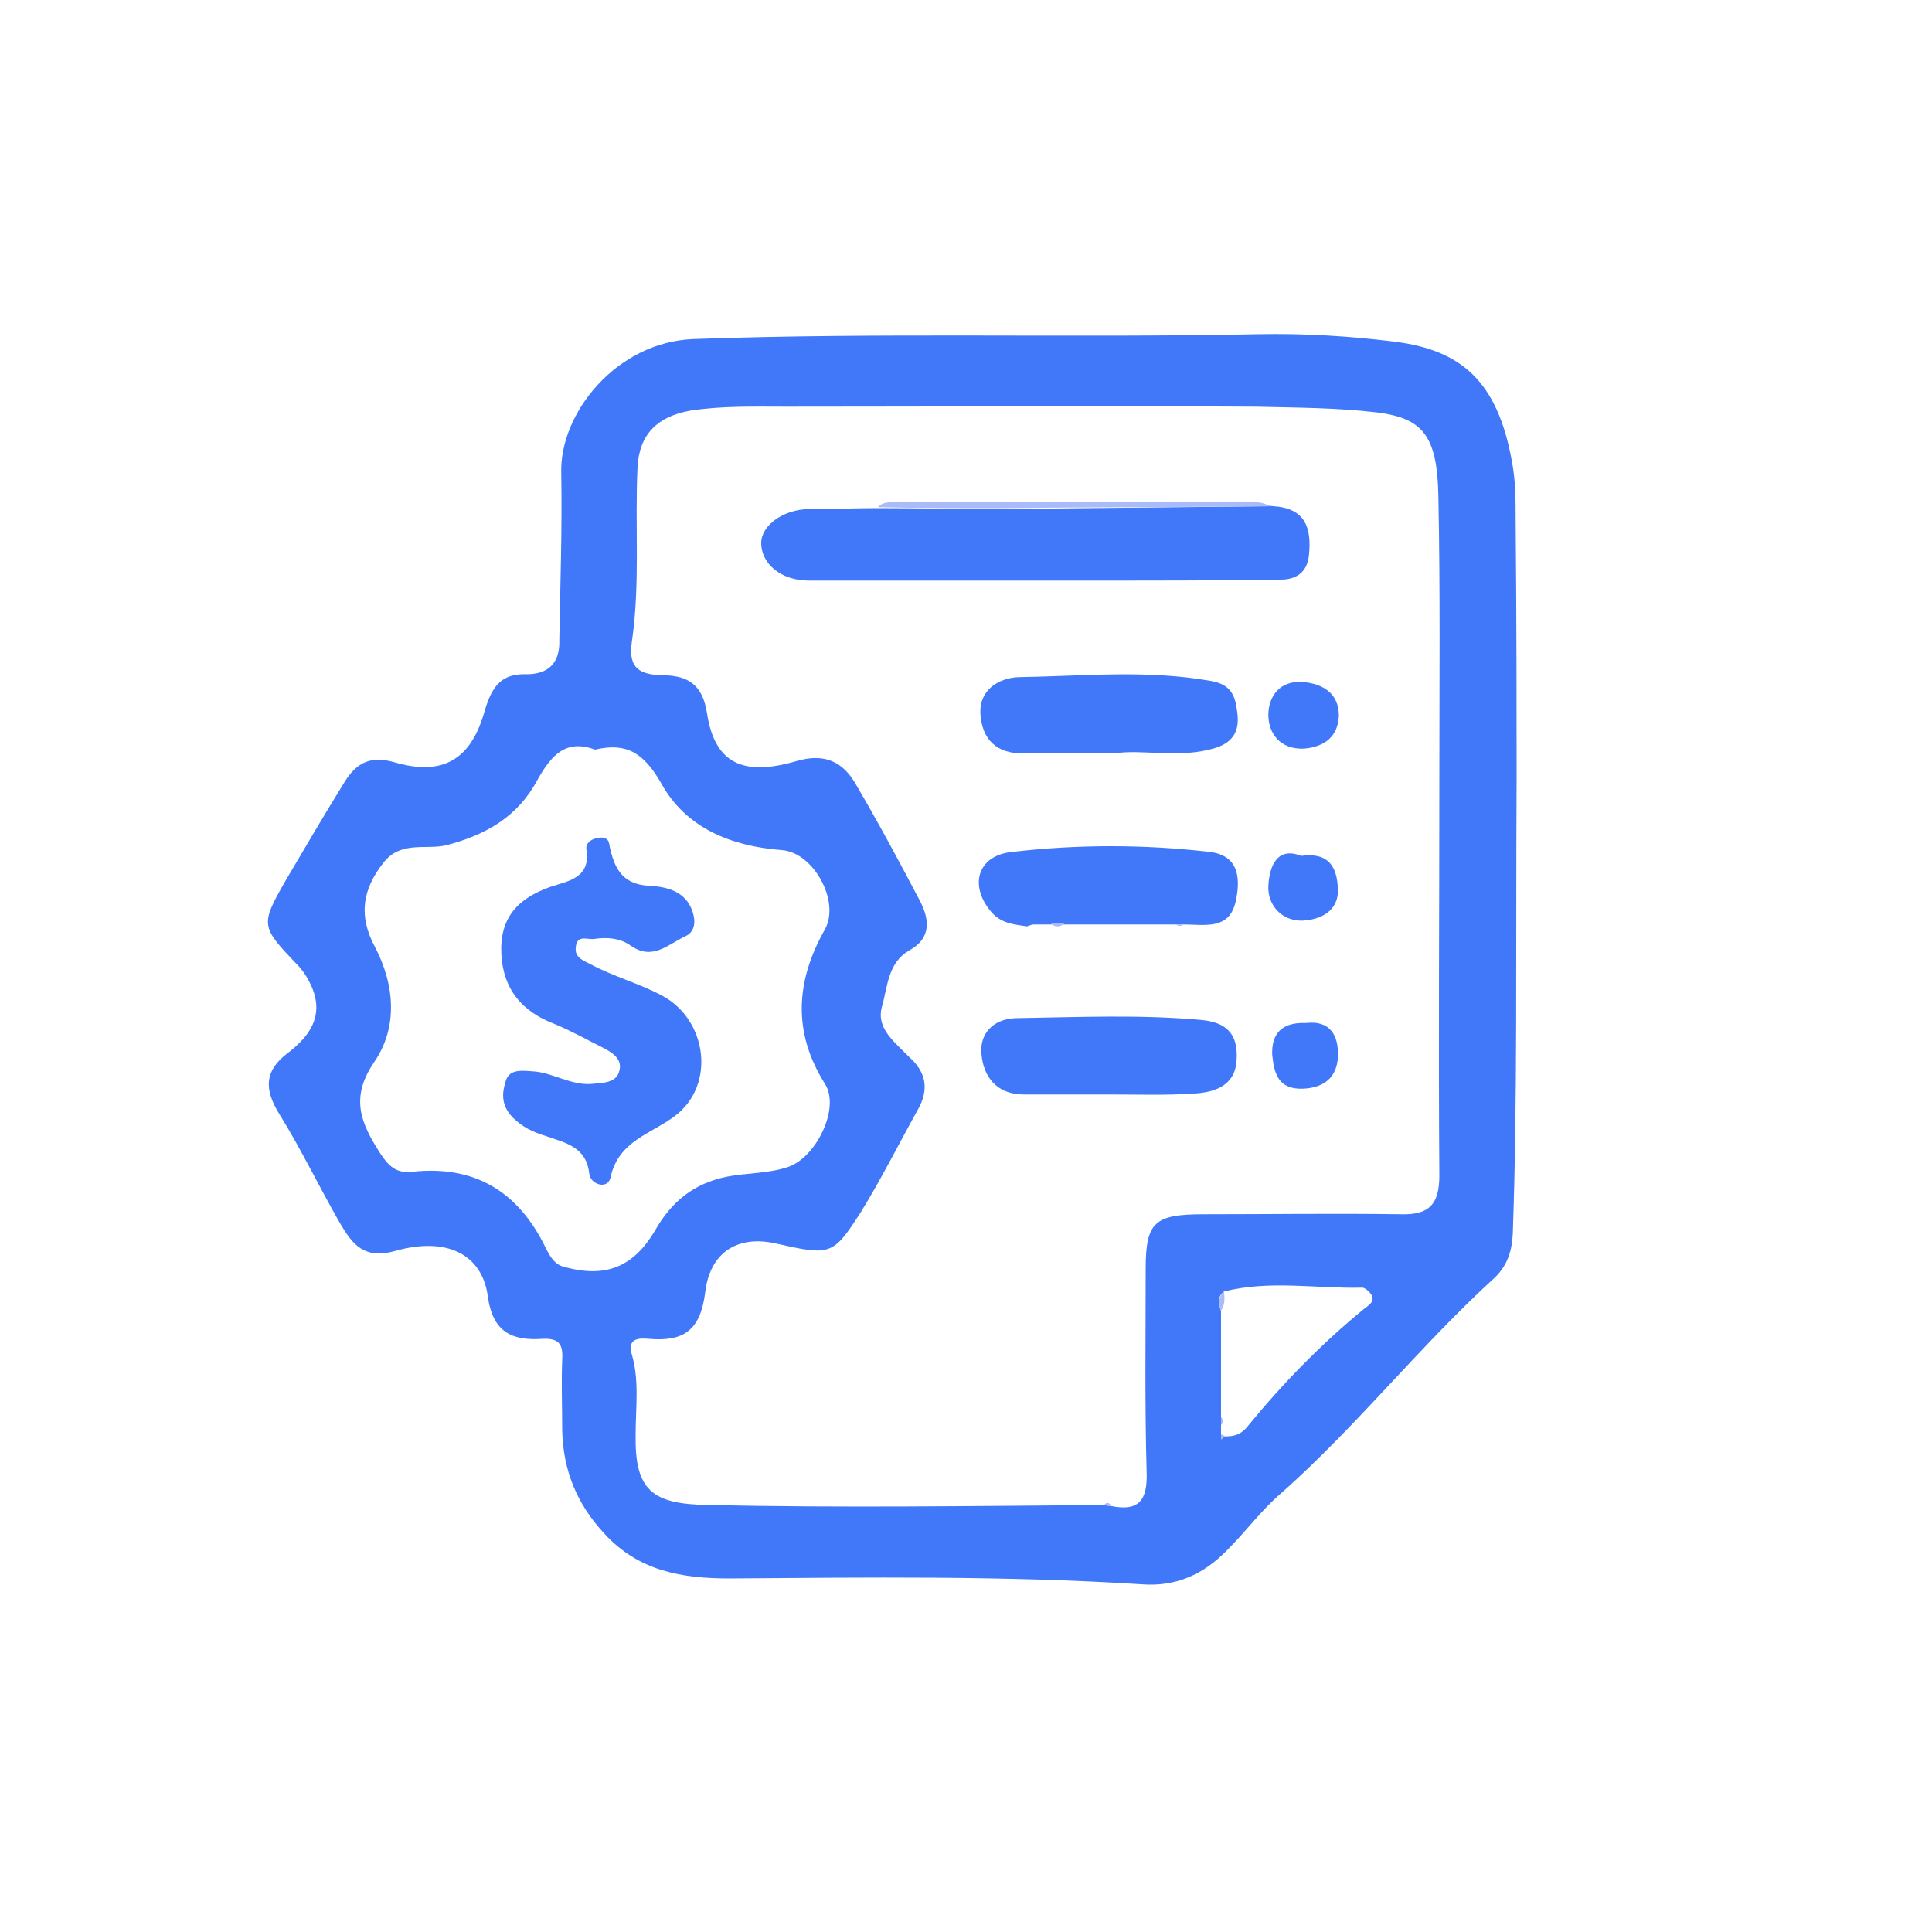
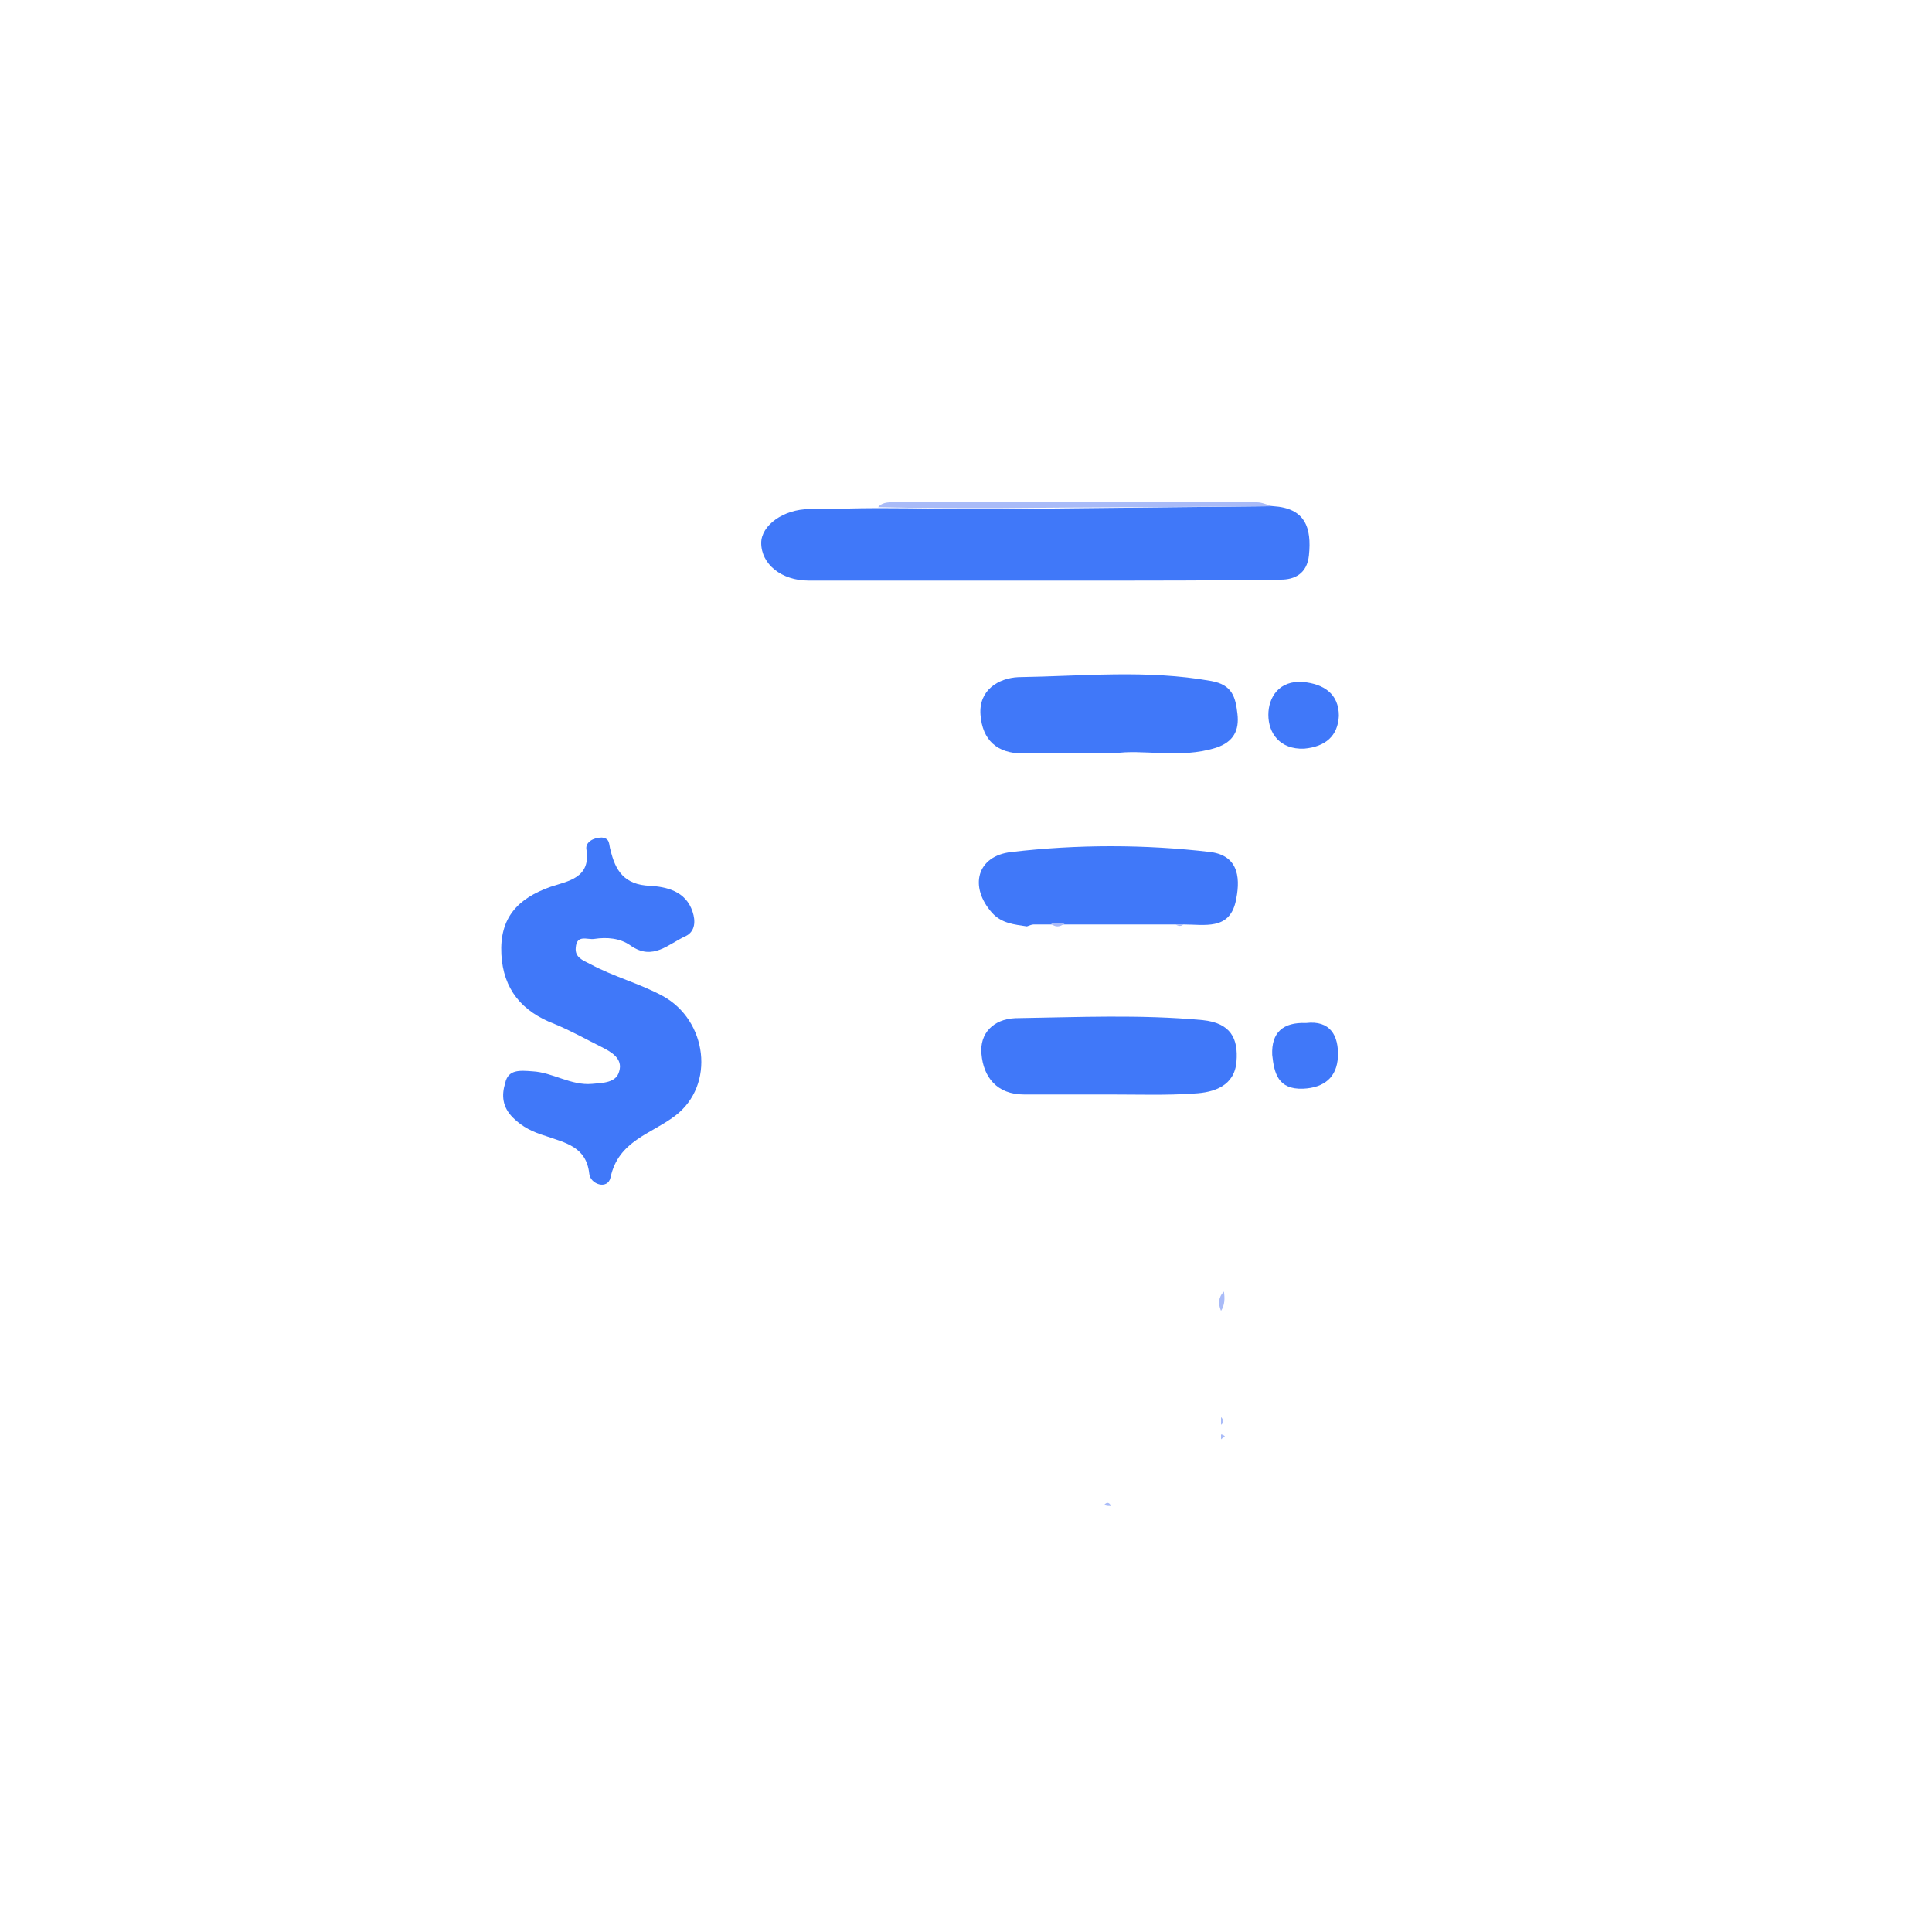
<svg xmlns="http://www.w3.org/2000/svg" version="1.1" id="Layer_1" x="0px" y="0px" viewBox="0 0 200 200" style="enable-background:new 0 0 200 200;" xml:space="preserve">
  <style type="text/css">
	.st0{fill:#4078F9;}
	.st1{fill:#A9BBF8;}
	.st2{fill:#4077F9;}
	.st3{fill:#4077F8;}
	.st4{fill:#477AFA;}
	.st5{fill:#467CF9;}
	.st6{fill:#BED0F4;}
</style>
  <g>
-     <path class="st0" d="M157,80.4c-0.1,19.2,0.1,33.3-0.4,47.4c-0.1,1.8-0.6,3.2-1.8,4.4c-7.8,7.1-14.3,15.4-22.2,22.4   c-2,1.7-3.6,3.9-5.5,5.8c-2.5,2.6-5.4,3.9-9,3.6c-14.2-0.9-28.4-0.7-42.6-0.6c-5,0-9.4-0.8-12.9-4.6c-2.9-3.1-4.3-6.6-4.4-10.7   c0-2.5-0.1-5,0-7.4c0.1-1.6-0.4-2.2-2.1-2.1c-3.1,0.2-5.1-0.7-5.6-4.4c-0.6-4.4-4.3-6.2-9.6-4.7c-3.2,0.9-4.4-0.7-5.6-2.7   c-2.2-3.8-4.1-7.8-6.4-11.5c-1.6-2.6-1.5-4.5,0.9-6.3c2.5-1.9,3.9-4.2,2.2-7.4c-0.3-0.6-0.7-1.2-1.2-1.7c-3.8-4-3.9-4.1-1.2-8.8   c2-3.4,4-6.8,6.1-10.2c1.2-1.9,2.6-2.7,5.1-2c5.1,1.5,8-0.3,9.4-5.4c0.7-2.3,1.6-3.8,4.3-3.7c2.1,0,3.5-1,3.4-3.6   C58,60.5,58.2,54.7,58.1,49c-0.2-6.2,5.7-13.6,13.7-13.9c19.5-0.7,38.9-0.1,58.4-0.5c4.8-0.1,9.7,0.2,14.4,0.8   c6.6,0.9,10.4,4,11.9,12.3c0.4,2,0.4,4.1,0.4,6.2C157,64.4,157,75,157,80.4z M126.7,133.7c-0.7,0.6-0.6,1.2-0.3,2c0,3.7,0,7.3,0,11   c0,0.3,0,0.5,0,0.8c0,0.3,0,0.7,0,1c0,0.2,0,0.3,0,0.5c0.1-0.1,0.3-0.2,0.4-0.3c1,0,1.7-0.2,2.4-1.1c3.6-4.4,7.6-8.5,12-12.1   c0.5-0.4,1.1-0.7,0.8-1.4c-0.2-0.4-0.8-0.9-1.1-0.8C136.2,133.4,131.4,132.5,126.7,133.7z M114.3,155.8c0.2,0,0.5,0.1,0.7,0.1   c2.9,0.6,3.8-0.6,3.7-3.5c-0.2-7-0.1-14-0.1-21c0-4.9,0.9-5.7,6-5.7c6.8,0,13.6-0.1,20.4,0c3,0.1,4-1.1,4-4   c-0.1-13.6,0-27.2,0-40.9c0-9.8,0.1-19.6-0.1-29.4c-0.1-6.4-1.7-8.1-6.3-8.7c-4.2-0.5-8.4-0.5-12.6-0.6c-16.2-0.1-32.4,0-48.6,0   c-3.3,0-6.6-0.1-9.9,0.4c-3.4,0.6-5.3,2.4-5.5,5.8c-0.3,6.1,0.3,12.1-0.6,18.2c-0.3,2.3,0.4,3.3,3,3.4c2.4,0,4.3,0.6,4.8,4   c0.8,5.1,3.7,6.5,9.2,4.9c3-0.9,4.9,0.1,6.2,2.4c2.3,3.9,4.5,8,6.6,12c1,1.9,1.3,3.9-1.1,5.2c-2.2,1.3-2.2,3.7-2.8,5.8   c-0.6,2.1,1.1,3.5,2.4,4.8c0.1,0.1,0.3,0.3,0.4,0.4c1.8,1.6,2.1,3.4,0.9,5.5c-2,3.6-3.8,7.2-5.9,10.6c-2.9,4.5-3.1,4.5-8.9,3.2   c-3.7-0.8-6.7,0.8-7.2,5.1c-0.5,3.9-2.2,5.1-5.8,4.8c-1-0.1-2.3-0.1-1.8,1.6c0.8,2.7,0.4,5.5,0.4,8.3c-0.1,5.8,1.7,7.2,7.5,7.3   C87.1,156.1,100.7,155.9,114.3,155.8z M61.6,77.6c-3-1.1-4.5,0.5-6,3.2c-2,3.7-5.2,5.6-9.4,6.7c-2.1,0.5-4.7-0.5-6.5,1.8   c-2.2,2.8-2.6,5.5-0.9,8.7c2.1,4,2.4,8.4-0.1,12c-2.5,3.7-1.3,6.3,0.6,9.3c0.9,1.4,1.7,2.2,3.4,2c6.5-0.7,11,2.1,13.8,7.9   c0.5,1,1,1.8,2.1,2c4.2,1.1,7-0.1,9.2-3.8c1.7-3,4-4.9,7.5-5.6c2.1-0.4,4.2-0.3,6.3-1c2.9-1,5.4-6.1,3.8-8.6c-3.4-5.4-3-10.7,0-16   c1.6-2.9-1.2-8-4.5-8.2C75.8,87.6,71,85.8,68.4,81C66.7,78.1,65,76.8,61.6,77.6z" />
    <path class="st1" d="M126.7,133.7c0.1,0.7,0.1,1.4-0.3,2C126.1,135,126.1,134.3,126.7,133.7z" />
    <path class="st1" d="M126.4,146.7c0.3,0.3,0.3,0.6,0,0.8C126.4,147.2,126.4,146.9,126.4,146.7z" />
    <path class="st1" d="M126.4,148.5c0.2,0,0.3,0.1,0.4,0.2c-0.1,0.1-0.3,0.2-0.4,0.3C126.4,148.8,126.4,148.7,126.4,148.5z" />
    <path class="st1" d="M114.3,155.8c0.3-0.4,0.6-0.2,0.7,0.1C114.8,155.9,114.6,155.9,114.3,155.8z" />
    <path class="st0" d="M131.8,52.4c3.3,0.2,4,2.2,3.7,5.1c-0.2,1.9-1.5,2.5-2.9,2.5c-6.4,0.1-12.8,0.1-19.2,0.1c-9.9,0-19.8,0-29.7,0   c-2.8,0-4.9-1.7-4.9-3.9c0-1.8,2.3-3.5,5-3.5c2.4,0,4.7-0.1,7.1-0.1c4.1,0,8.2,0.1,12.3,0.1C112.7,52.6,122.3,52.5,131.8,52.4z" />
    <path class="st0" d="M115.3,78c-3.6,0-6.5,0-9.4,0c-2.7,0-4.2-1.4-4.4-4c-0.2-2.6,1.9-3.8,3.9-3.9c6.7-0.1,13.3-0.8,20,0.4   c2.2,0.4,2.5,1.7,2.7,3.4c0.2,1.7-0.4,2.9-2.2,3.5C122.1,78.6,118.3,77.5,115.3,78z" />
    <path class="st0" d="M115,113.3c-3,0-6,0-9,0c-2.8,0-4.2-1.8-4.4-4.2c-0.2-2.1,1.2-3.6,3.5-3.7c6.5-0.1,12.9-0.4,19.4,0.2   c2.9,0.3,3.7,1.9,3.5,4.3c-0.2,2.5-2.3,3.2-4.4,3.3C120.8,113.4,117.9,113.3,115,113.3C115,113.3,115,113.3,115,113.3z" />
    <path class="st0" d="M106.3,95.9c-1.3-0.2-2.6-0.3-3.6-1.4c-2.4-2.7-1.6-5.9,2-6.3c6.8-0.8,13.8-0.8,20.6,0c3.1,0.4,3.1,3,2.6,5.2   c-0.7,2.9-3.2,2.3-5.4,2.3c-0.3,0-0.5,0-0.8,0c-3.9,0-7.7,0-11.6,0c-0.5,0-0.9,0-1.4,0c-0.6,0-1.1,0-1.7,0   C106.8,95.7,106.6,95.8,106.3,95.9z" />
    <path class="st0" d="M134.9,70.6c2.1,0.2,3.7,1.2,3.7,3.5c-0.1,2.1-1.4,3.2-3.6,3.4c-2.5,0.1-3.7-1.6-3.7-3.5   C131.3,72.2,132.4,70.4,134.9,70.6z" />
-     <path class="st0" d="M134.7,88.6c2.9-0.4,3.7,1.2,3.8,3.4c0.1,2.4-1.9,3.2-3.6,3.3c-2.1,0.1-3.7-1.5-3.6-3.6   C131.4,89.7,132.2,87.6,134.7,88.6z" />
    <path class="st0" d="M135.2,105.9c2.5-0.3,3.4,1.3,3.3,3.5c-0.1,2.1-1.4,3.2-3.6,3.3c-2.6,0.1-3-1.6-3.2-3.5   C131.6,106.9,132.8,105.8,135.2,105.9z" />
    <path class="st1" d="M131.8,52.4c-9.5,0.1-19.1,0.1-28.6,0.2c-4.1,0-8.2,0-12.3-0.1c0.5-0.6,1.3-0.5,2-0.5c12.4,0,24.8,0,37.2,0   C130.7,52,131.2,52.3,131.8,52.4z" />
    <path class="st1" d="M108.8,95.6c0.5,0,0.9,0,1.4,0C109.7,96,109.2,96,108.8,95.6z" />
    <path class="st1" d="M106.3,95.9c0.3-0.1,0.5-0.2,0.8-0.3C106.8,95.7,106.6,95.8,106.3,95.9z" />
    <path class="st1" d="M121.7,95.7c0.3,0,0.5,0,0.8,0C122.3,95.9,122,95.9,121.7,95.7z" />
    <path class="st0" d="M55.1,110.9c2.1,0.1,4,1.5,6.2,1.3c1.1-0.1,2.5-0.1,2.8-1.3c0.4-1.3-0.8-2-1.8-2.5c-1.6-0.8-3.2-1.7-4.9-2.4   c-3.4-1.3-5.3-3.6-5.5-7.2C51.7,95,53.6,93,57,91.8c1.8-0.6,4.2-0.9,3.7-3.9c-0.1-0.7,0.7-1.2,1.6-1.2c0.9,0.1,0.7,0.7,0.9,1.3   c0.5,2.1,1.4,3.6,4.1,3.7c1.6,0.1,3.7,0.5,4.4,2.7c0.3,0.9,0.3,2-0.7,2.5c-1.8,0.8-3.4,2.6-5.7,1c-1.1-0.8-2.5-0.9-3.8-0.7   c-0.7,0.1-1.8-0.5-1.9,0.9c-0.1,1,0.7,1.3,1.5,1.7c2.4,1.3,5.1,2,7.5,3.3c4.6,2.5,5.5,9.2,1.3,12.4c-2.5,1.9-5.9,2.6-6.7,6.4   c-0.3,1.3-2.1,0.7-2.2-0.4c-0.3-2.8-2.5-3.2-4.5-3.9c-1.3-0.4-2.4-0.9-3.4-1.9c-1.1-1.1-1.2-2.3-0.8-3.6   C52.6,110.7,53.8,110.8,55.1,110.9z" />
  </g>
</svg>